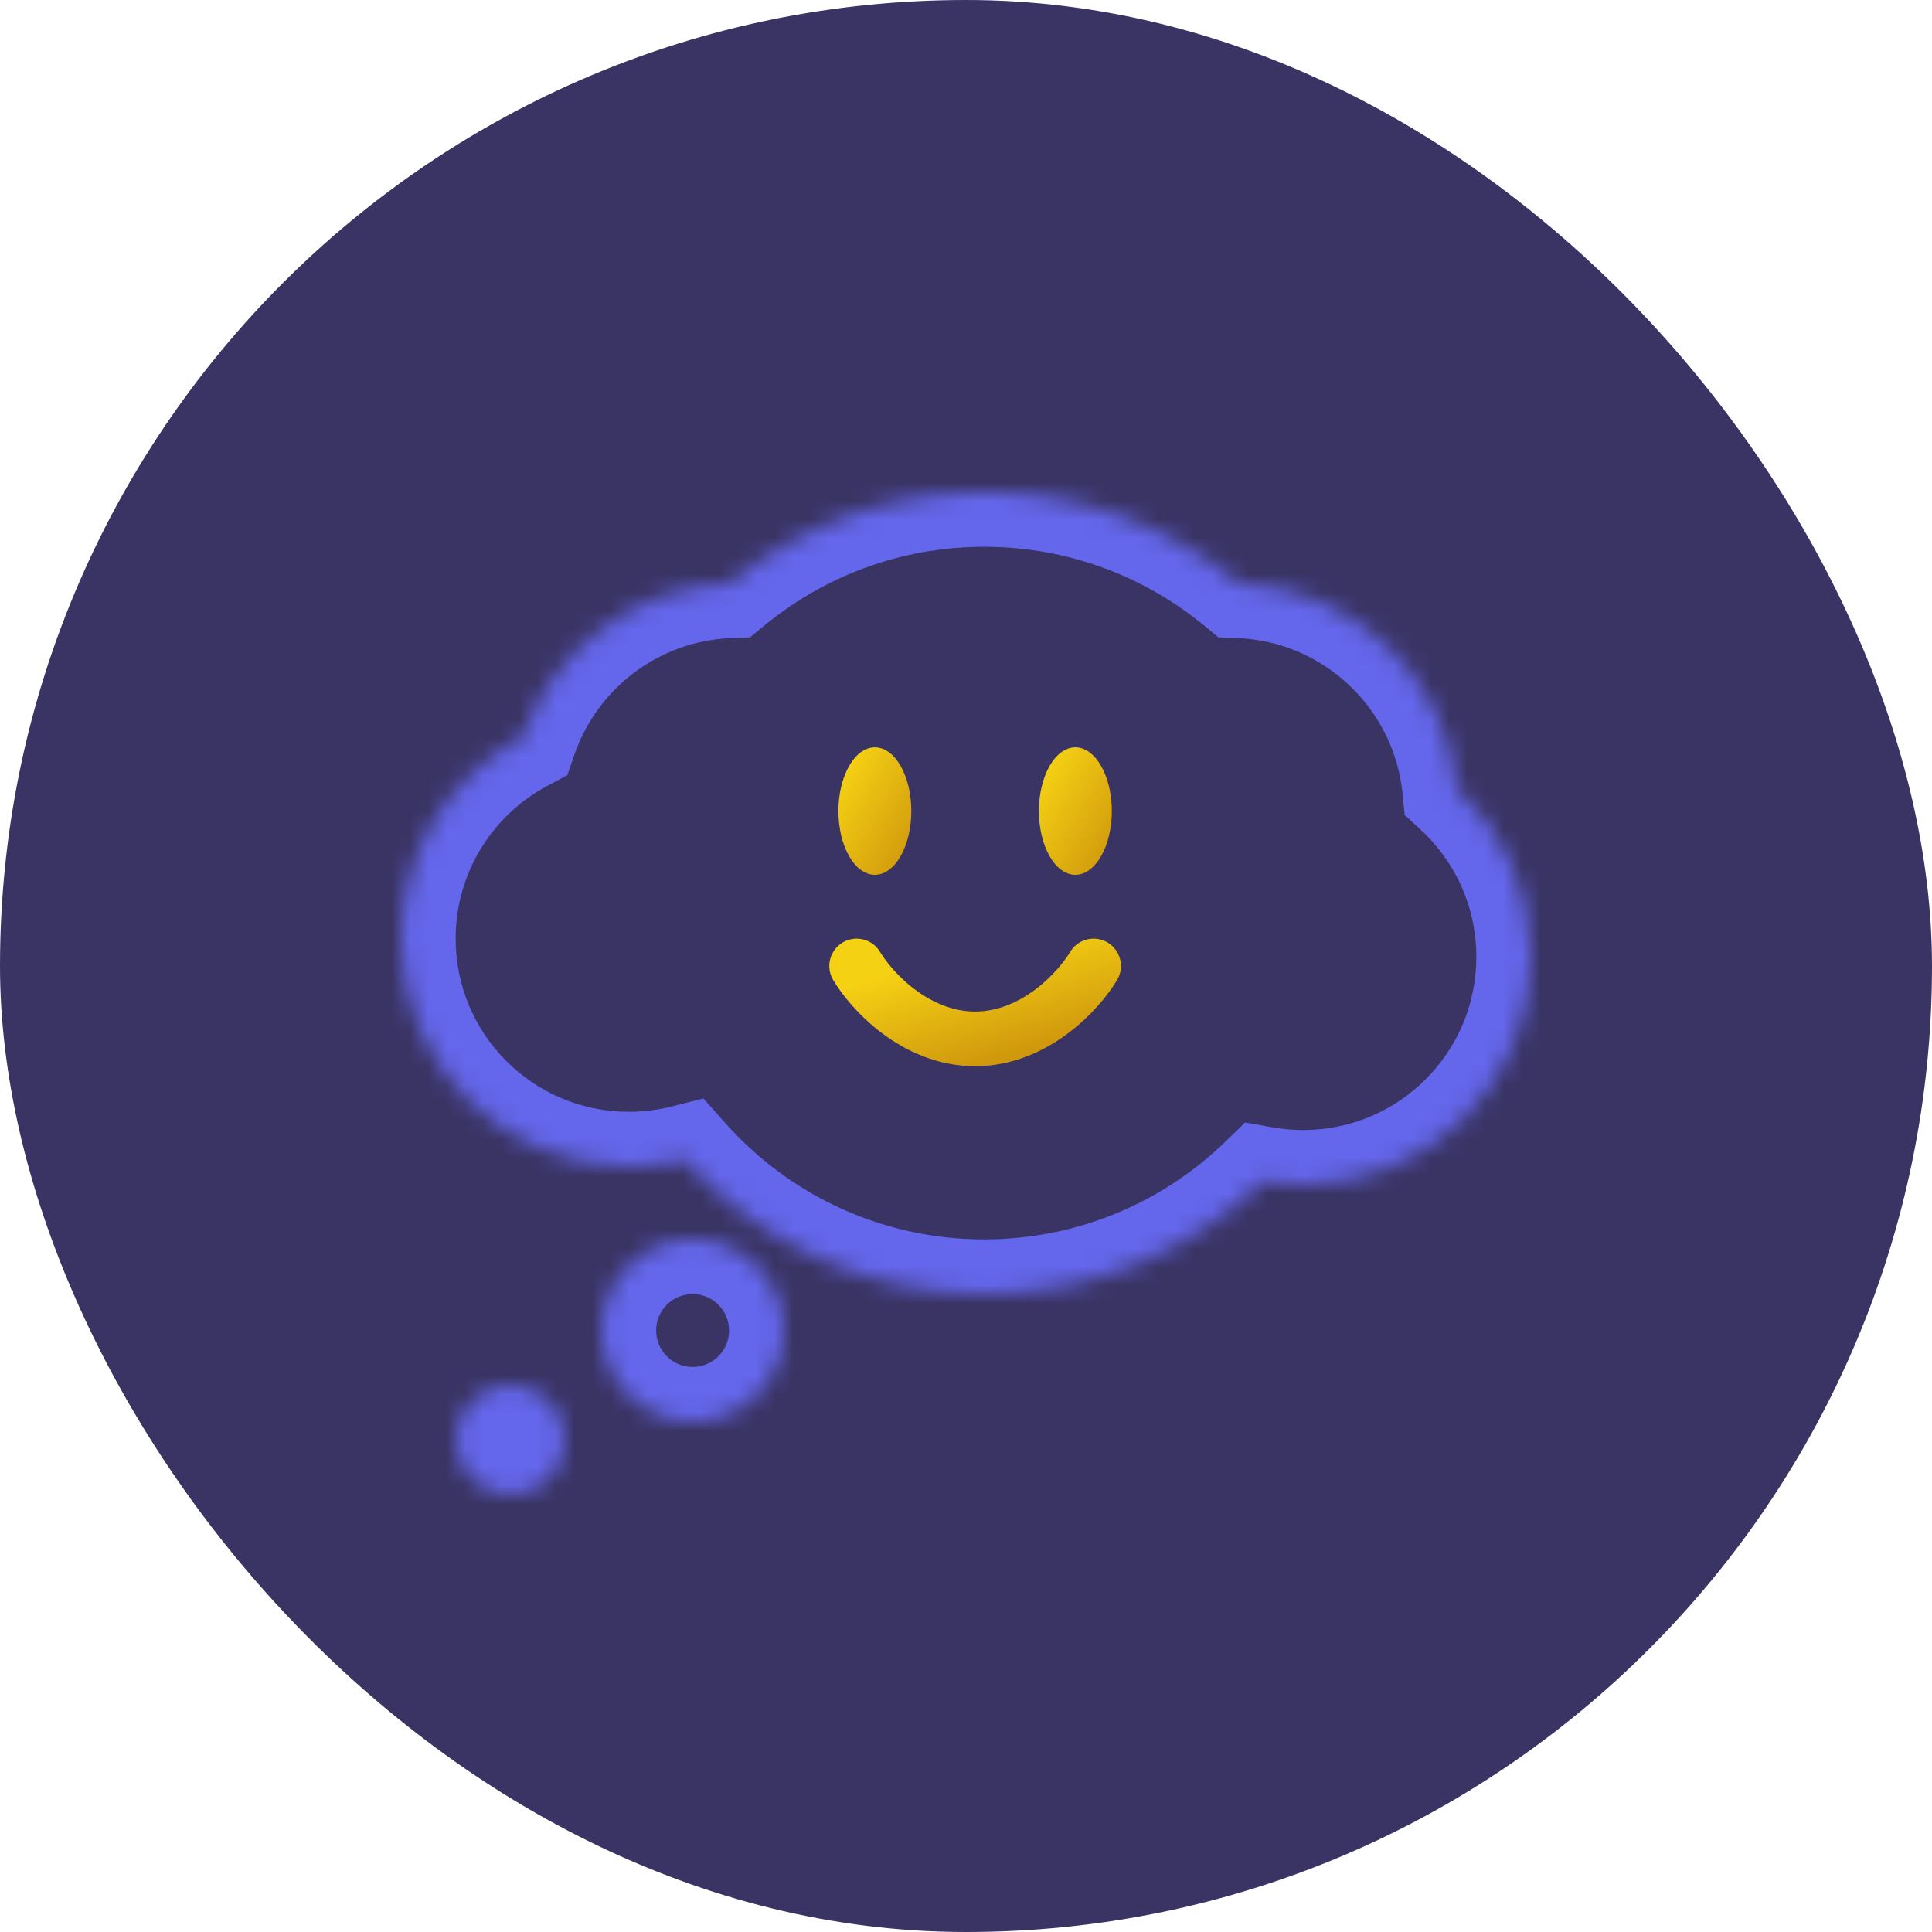
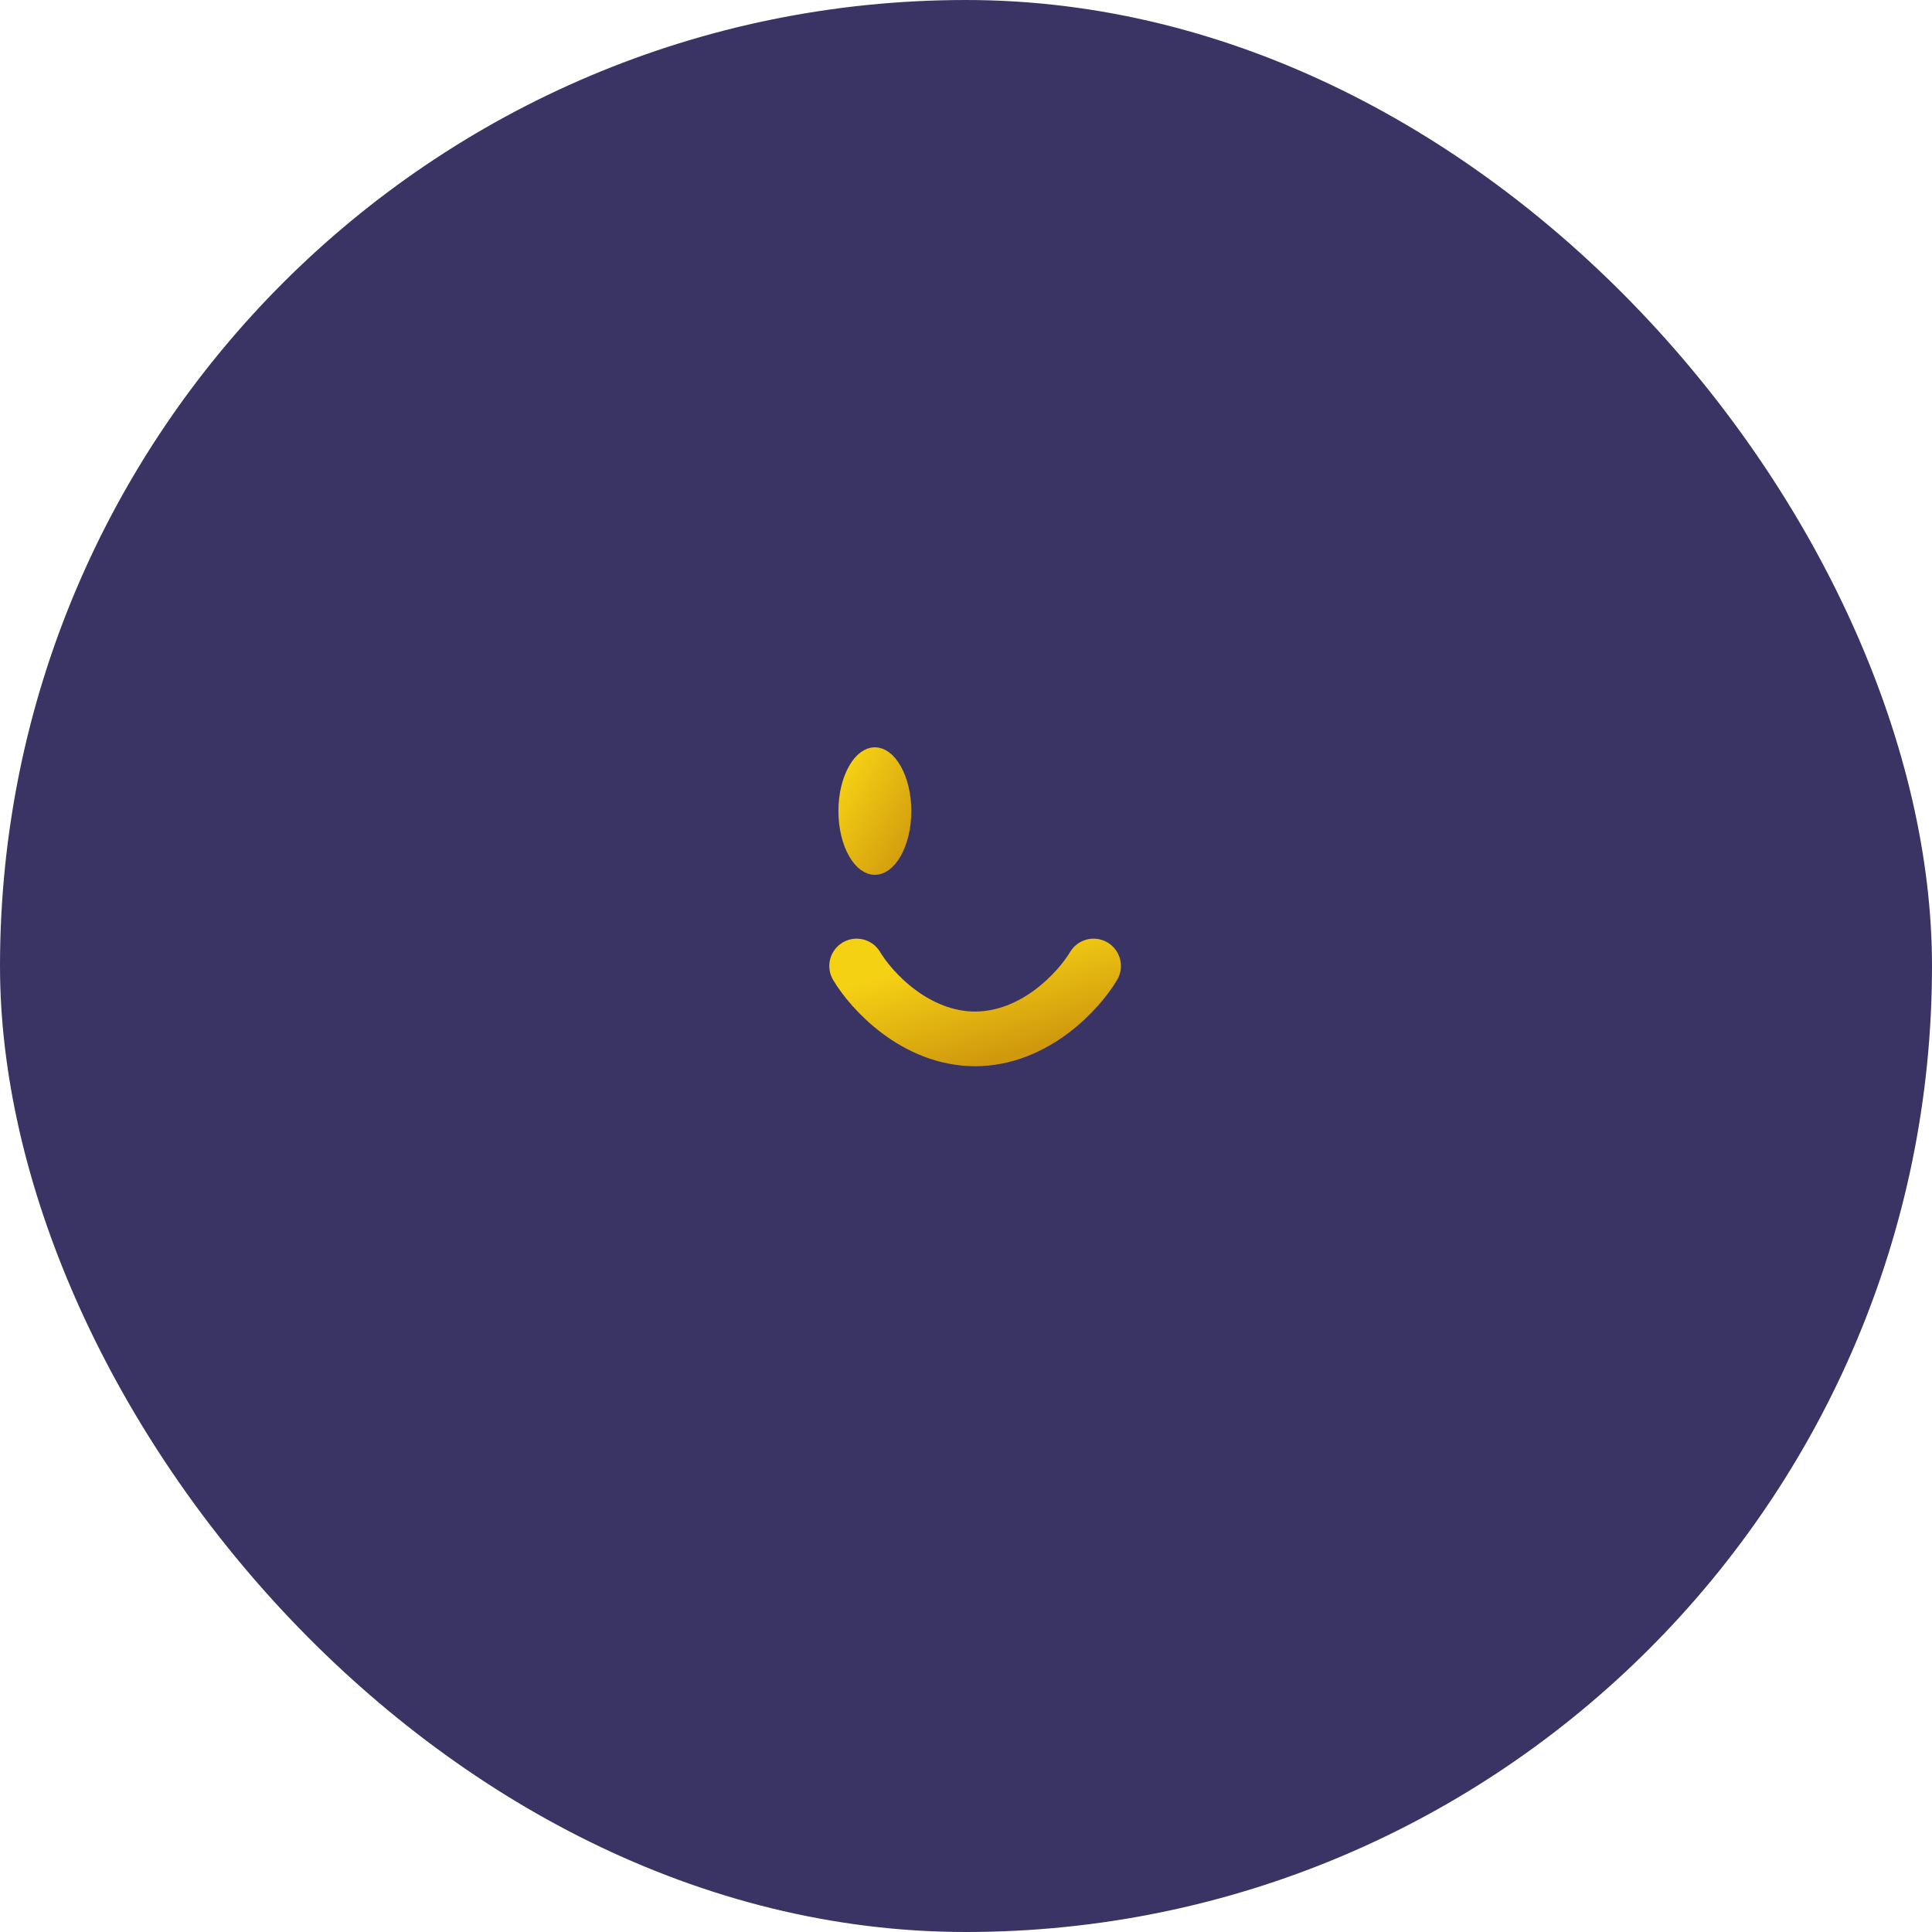
<svg xmlns="http://www.w3.org/2000/svg" width="106" height="106" viewBox="0 0 106 106" fill="none">
  <rect width="106" height="106" rx="53" fill="#3A3465" />
  <mask id="path-2-inside-1" fill="white">
    <path fill-rule="evenodd" clip-rule="evenodd" d="M69.301 64.807C65.342 68.641 59.947 71 54 71C47.463 71 41.592 68.149 37.562 63.622C36.582 63.869 35.556 64 34.5 64C27.596 64 22 58.404 22 51.5C22 46.7 24.706 42.532 28.675 40.437C30.312 35.671 34.75 32.206 40.024 32.009C43.824 28.879 48.693 27 54 27C59.307 27 64.176 28.879 67.976 32.009C74.251 32.244 79.343 37.105 79.941 43.281C82.436 45.566 84 48.85 84 52.5C84 59.404 78.404 65 71.5 65C70.75 65 70.015 64.934 69.301 64.807ZM43 73C43 75.761 40.761 78 38 78C35.239 78 33 75.761 33 73C33 70.239 35.239 68 38 68C40.761 68 43 70.239 43 73ZM31 79C31 80.657 29.657 82 28 82C26.343 82 25 80.657 25 79C25 77.343 26.343 76 28 76C29.657 76 31 77.343 31 79Z" />
  </mask>
-   <path d="M69.301 64.807L69.826 61.853L68.316 61.586L67.215 62.652L69.301 64.807ZM37.562 63.622L39.803 61.627L38.593 60.269L36.83 60.713L37.562 63.622ZM28.675 40.437L30.075 43.091L31.126 42.536L31.512 41.412L28.675 40.437ZM40.024 32.009L40.136 35.007L41.149 34.969L41.931 34.325L40.024 32.009ZM67.976 32.009L66.069 34.325L66.851 34.969L67.864 35.007L67.976 32.009ZM79.941 43.281L76.955 43.57L77.066 44.715L77.915 45.493L79.941 43.281ZM67.215 62.652C63.792 65.966 59.137 68 54 68V74C60.756 74 66.892 71.316 71.388 66.963L67.215 62.652ZM54 68C48.355 68 43.287 65.542 39.803 61.627L35.321 65.617C39.896 70.756 46.571 74 54 74V68ZM36.83 60.713C36.087 60.9 35.307 61 34.5 61V67C35.806 67 37.077 66.838 38.295 66.531L36.83 60.713ZM34.5 61C29.253 61 25 56.747 25 51.5H19C19 60.06 25.94 67 34.5 67V61ZM25 51.5C25 47.856 27.051 44.686 30.075 43.091L27.275 37.784C22.361 40.377 19 45.544 19 51.5H25ZM31.512 41.412C32.758 37.786 36.135 35.157 40.136 35.007L39.912 29.011C33.365 29.256 27.867 33.556 25.838 39.463L31.512 41.412ZM41.931 34.325C45.214 31.621 49.414 30 54 30V24C47.972 24 42.434 26.137 38.117 29.693L41.931 34.325ZM54 30C58.586 30 62.786 31.621 66.069 34.325L69.883 29.693C65.566 26.137 60.028 24 54 24V30ZM67.864 35.007C72.629 35.185 76.501 38.88 76.955 43.57L82.927 42.992C82.186 35.33 75.874 29.302 68.088 29.011L67.864 35.007ZM77.915 45.493C79.815 47.234 81 49.726 81 52.5H87C87 47.974 85.056 43.898 81.968 41.069L77.915 45.493ZM81 52.5C81 57.747 76.747 62 71.5 62V68C80.06 68 87 61.06 87 52.5H81ZM71.5 62C70.926 62 70.367 61.95 69.826 61.853L68.777 67.761C69.663 67.918 70.573 68 71.5 68V62ZM38 81C42.418 81 46 77.418 46 73H40C40 74.105 39.105 75 38 75V81ZM30 73C30 77.418 33.582 81 38 81V75C36.895 75 36 74.105 36 73H30ZM38 65C33.582 65 30 68.582 30 73H36C36 71.895 36.895 71 38 71V65ZM46 73C46 68.582 42.418 65 38 65V71C39.105 71 40 71.895 40 73H46ZM28 85C31.314 85 34 82.314 34 79H28V85ZM22 79C22 82.314 24.686 85 28 85V79H22ZM28 73C24.686 73 22 75.686 22 79H28V73ZM34 79C34 75.686 31.314 73 28 73V79H34Z" fill="#6466EB" mask="url(#path-2-inside-1)" />
  <path d="M47 53C47.791 54.333 50.201 57 53.521 57M60 53C59.209 54.333 56.799 57 53.479 57" stroke="url(#paint0_linear)" stroke-width="3" stroke-linecap="round" />
  <path d="M48 41.5C48.294 41.5 48.659 41.714 48.979 42.274C49.291 42.82 49.5 43.606 49.5 44.5C49.5 45.394 49.291 46.18 48.979 46.726C48.659 47.286 48.294 47.5 48 47.5C47.706 47.5 47.341 47.286 47.021 46.726C46.709 46.18 46.5 45.394 46.5 44.5C46.5 43.606 46.709 42.82 47.021 42.274C47.341 41.714 47.706 41.5 48 41.5Z" fill="url(#paint1_linear)" stroke="url(#paint2_linear)" />
-   <path d="M59 41.5C59.294 41.5 59.659 41.714 59.979 42.274C60.291 42.82 60.5 43.606 60.5 44.5C60.5 45.394 60.291 46.18 59.979 46.726C59.659 47.286 59.294 47.5 59 47.5C58.706 47.5 58.341 47.286 58.021 46.726C57.709 46.18 57.5 45.394 57.5 44.5C57.5 43.606 57.709 42.82 58.021 42.274C58.341 41.714 58.706 41.5 59 41.5Z" fill="url(#paint3_linear)" stroke="url(#paint4_linear)" />
  <defs>
    <linearGradient id="paint0_linear" x1="48.647" y1="53.48" x2="50.372" y2="59.323" gradientUnits="userSpaceOnUse">
      <stop stop-color="#F5D114" />
      <stop offset="1" stop-color="#D0990D" />
    </linearGradient>
    <linearGradient id="paint1_linear" x1="46.507" y1="41.84" x2="51.393" y2="44.75" gradientUnits="userSpaceOnUse">
      <stop stop-color="#F5D114" />
      <stop offset="1" stop-color="#D0990D" />
    </linearGradient>
    <linearGradient id="paint2_linear" x1="46.507" y1="41.84" x2="51.393" y2="44.75" gradientUnits="userSpaceOnUse">
      <stop stop-color="#F5D114" />
      <stop offset="1" stop-color="#D0990D" />
    </linearGradient>
    <linearGradient id="paint3_linear" x1="57.507" y1="41.84" x2="62.393" y2="44.75" gradientUnits="userSpaceOnUse">
      <stop stop-color="#F5D114" />
      <stop offset="1" stop-color="#D0990D" />
    </linearGradient>
    <linearGradient id="paint4_linear" x1="57.507" y1="41.84" x2="62.393" y2="44.75" gradientUnits="userSpaceOnUse">
      <stop stop-color="#F5D114" />
      <stop offset="1" stop-color="#D0990D" />
    </linearGradient>
  </defs>
</svg>